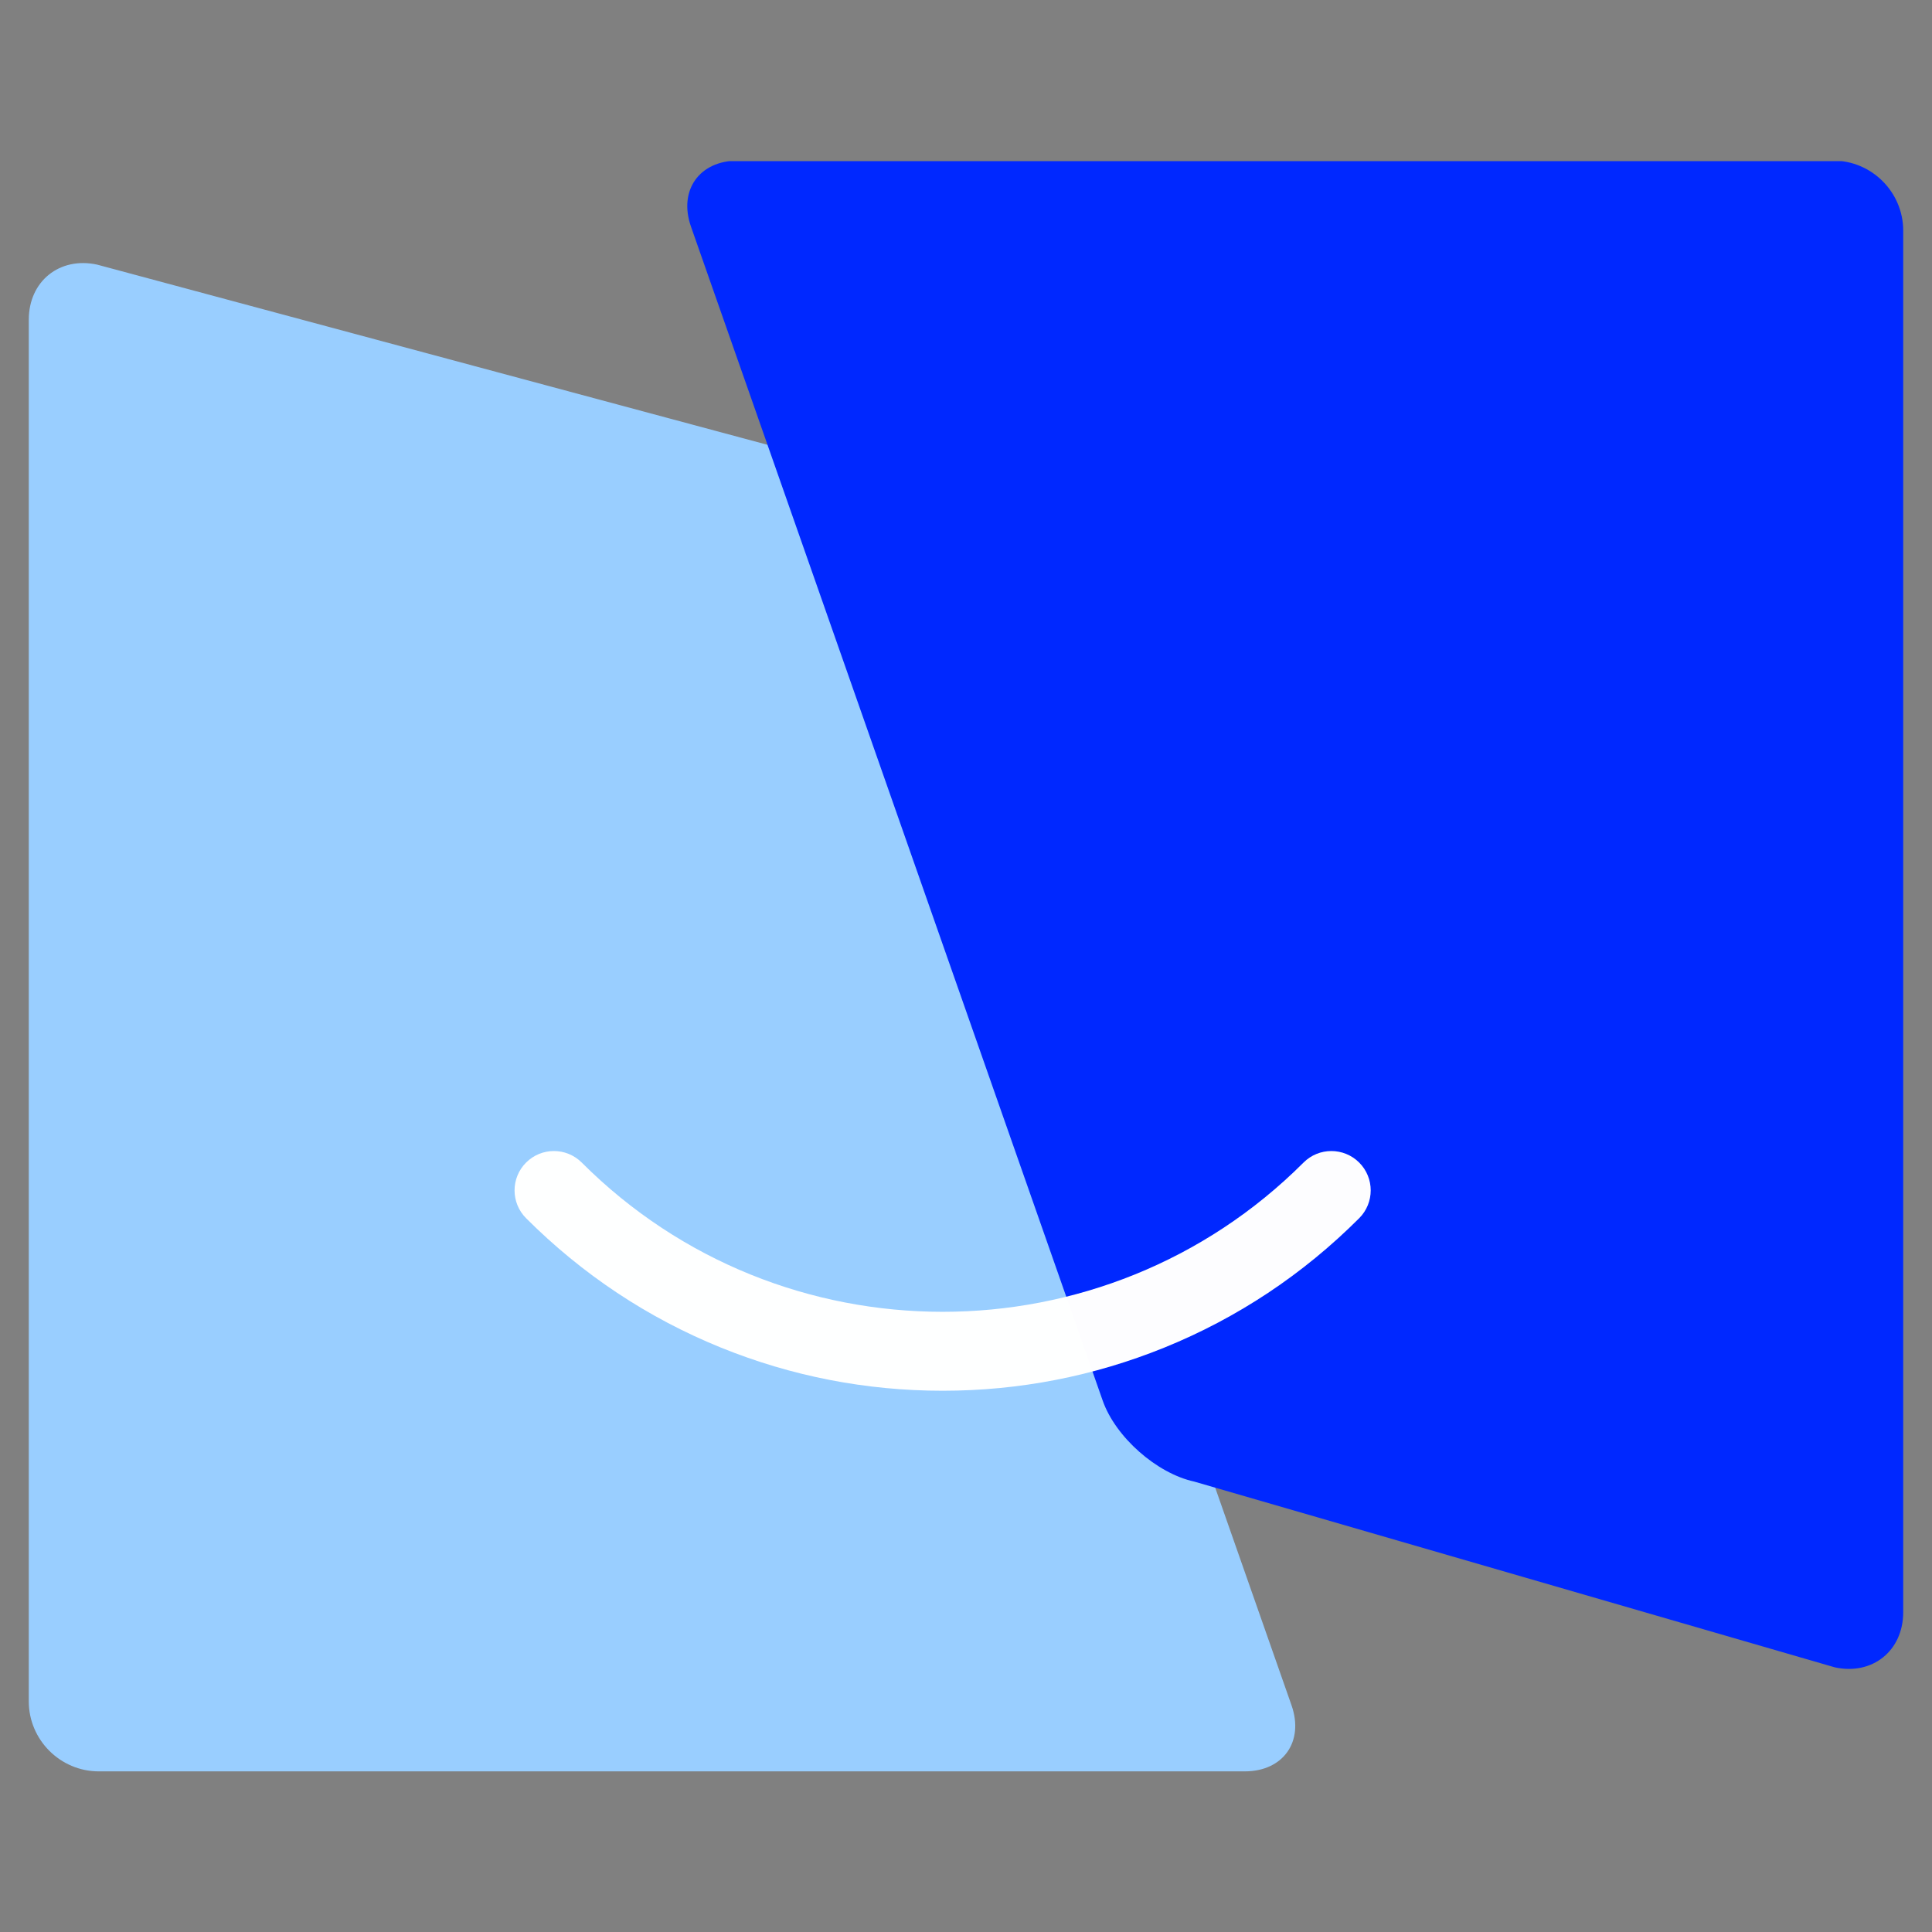
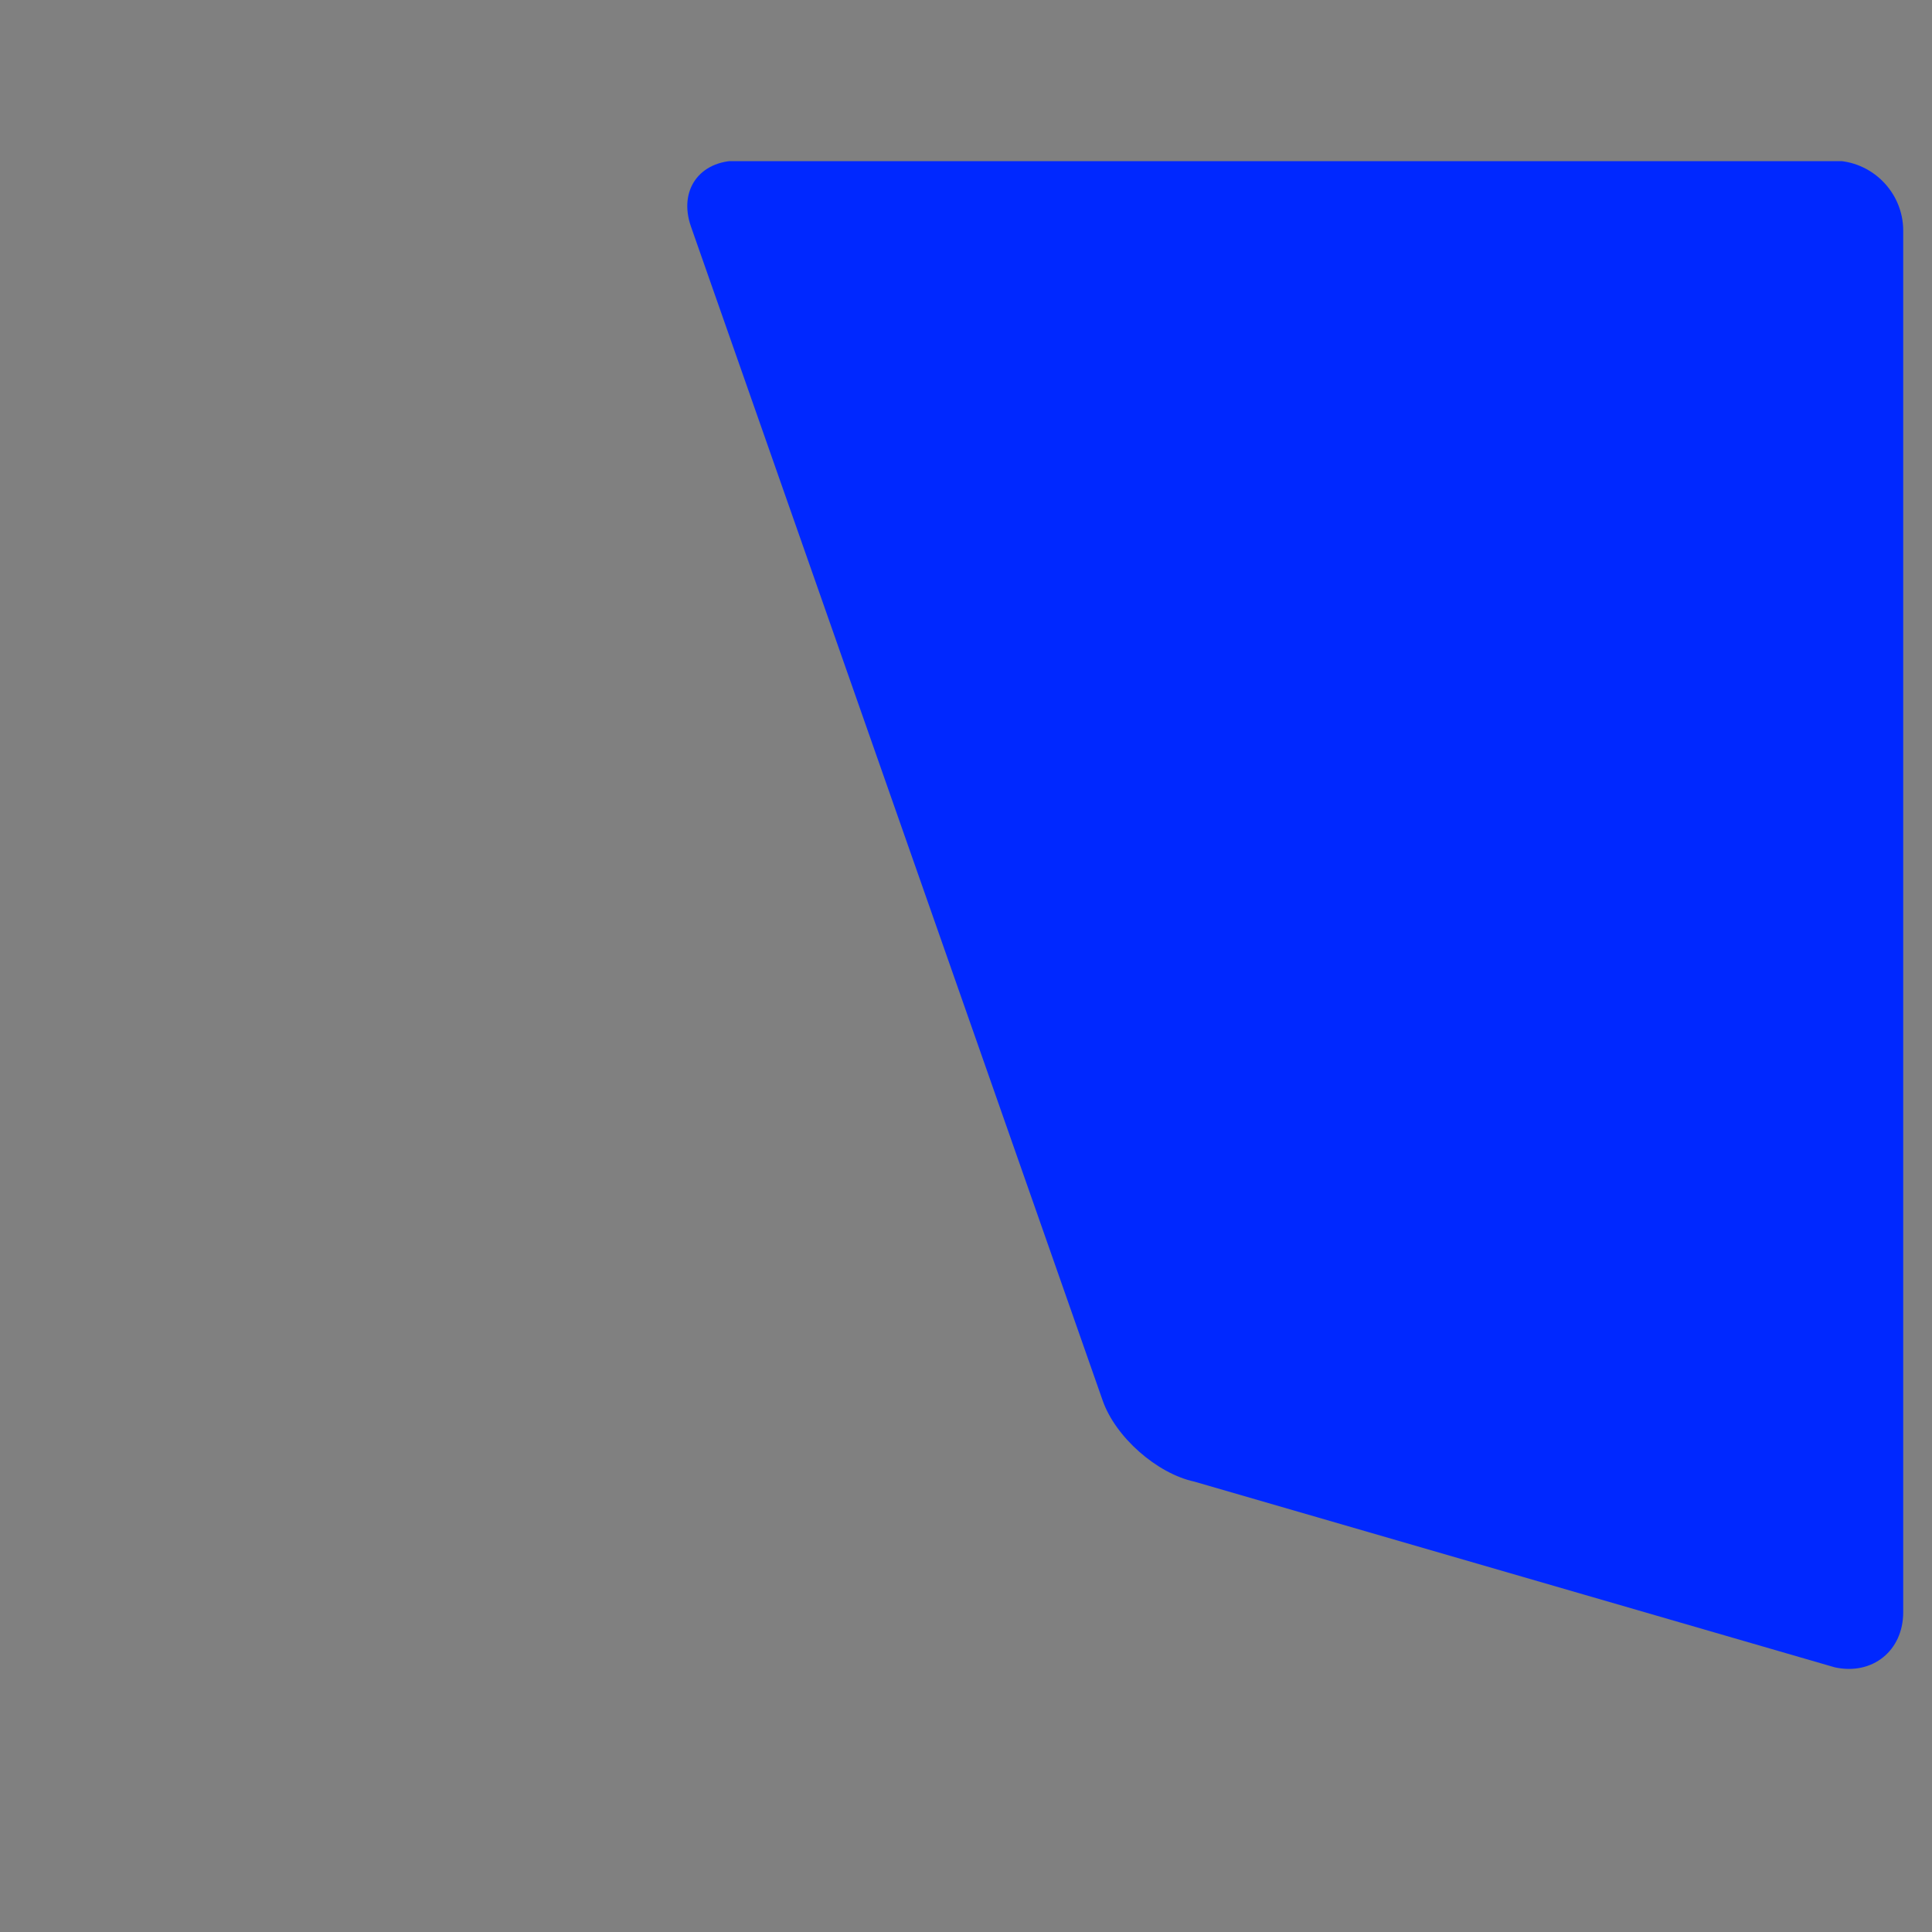
<svg xmlns="http://www.w3.org/2000/svg" width="1000" zoomAndPan="magnify" viewBox="0 0 750 750" height="1000" preserveAspectRatio="xMidYMid meet" version="1.0">
  <rect x="0" y="0" width="750" height="750" fill="#808080" stroke="none" />
  <defs>
    <filter x="0%" y="0%" width="100%" height="100%" id="1fb0f6ace3">
      <feColorMatrix values="0 0 0 0 1 0 0 0 0 1 0 0 0 0 1 0 0 0 1 0" color-interpolation-filters="sRGB" />
    </filter>
    <clipPath id="31f2ff47e5">
-       <path d="M 11.172 102 L 502.816 102 L 502.816 688 L 11.172 688 Z M 11.172 102 " clip-rule="nonzero" />
-     </clipPath>
+       </clipPath>
    <clipPath id="04234bea35">
      <path d="M 341.547 206.266 C 336.594 192.16 320.609 178.02 306.008 174.844 L 37.719 102.73 C 23.117 99.555 11.172 109.18 11.172 124.125 L 11.172 660.473 C 11.172 675.414 23.402 687.645 38.344 687.645 L 483.191 687.645 C 498.137 687.645 506.312 676.102 501.375 662.008 Z M 341.547 206.266 " clip-rule="nonzero" />
    </clipPath>
    <clipPath id="cb633069c9">
      <path d="M 266.801 62 L 738.824 62 L 738.824 648 L 266.801 648 Z M 266.801 62 " clip-rule="nonzero" />
    </clipPath>
    <clipPath id="6ddc0c9c7c">
      <path d="M 428.07 543.727 C 433.02 557.832 449.004 571.973 463.605 575.152 L 712.277 647.262 C 726.883 650.441 738.824 640.812 738.824 625.867 L 738.824 89.523 C 738.824 74.578 726.598 62.352 711.652 62.352 L 286.426 62.352 C 271.48 62.352 263.305 73.891 268.242 87.984 Z M 428.07 543.727 " clip-rule="nonzero" />
    </clipPath>
    <mask id="eb57c57777">
      <g filter="url(#1fb0f6ace3)">
        <rect x="-75" width="900" fill="#000000" y="-75" height="900" fill-opacity="0.99" />
      </g>
    </mask>
    <clipPath id="5fda5d1e6a">
-       <path d="M 6 157 L 340 157 L 340 251 L 6 251 Z M 6 157 " clip-rule="nonzero" />
-     </clipPath>
+       </clipPath>
    <clipPath id="b9f0473c81">
      <path d="M 172.93 345.613 L 0.309 172.988 L 172.93 0.367 L 345.551 172.988 Z M 172.93 345.613 " clip-rule="nonzero" />
    </clipPath>
    <clipPath id="575ca7c772">
      <path d="M 172.93 345.613 L 0.309 172.988 L 172.93 0.367 L 345.551 172.988 Z M 172.93 345.613 " clip-rule="nonzero" />
    </clipPath>
    <clipPath id="e01dfd2433">
      <path d="M 172.93 345.613 L 0.426 173.105 L 172.93 0.602 L 345.434 173.105 Z M 172.93 345.613 " clip-rule="nonzero" />
    </clipPath>
    <clipPath id="b9e4e7689b">
      <rect x="0" width="346" y="0" height="346" />
    </clipPath>
  </defs>
  <g clip-path="url(#31f2ff47e5)">
    <g clip-path="url(#04234bea35)">
      <path fill="#99ceff" d="M 11.172 102.129 L 502.816 102.129 L 502.816 688.09 L 11.172 688.09 Z M 11.172 102.129 " fill-opacity="1" fill-rule="nonzero" />
    </g>
  </g>
  <g clip-path="url(#cb633069c9)">
    <g clip-path="url(#6ddc0c9c7c)">
      <path fill="#0028ff" d="M 738.824 647.863 L 266.801 647.863 L 266.801 62.555 L 738.824 62.555 Z M 738.824 647.863 " fill-opacity="1" fill-rule="nonzero" />
    </g>
  </g>
  <g mask="url(#eb57c57777)">
    <g transform="matrix(1, 0, 0, 1, 193, 289)">
      <g clip-path="url(#b9e4e7689b)">
        <g clip-path="url(#5fda5d1e6a)">
          <g clip-path="url(#b9f0473c81)">
            <g clip-path="url(#575ca7c772)">
              <g clip-path="url(#e01dfd2433)">
                <path fill="#ffffff" d="M 334.633 162.305 C 340.598 168.27 340.598 177.941 334.633 183.91 C 312.809 205.734 287.352 222.637 258.977 234.145 C 231.574 245.254 202.625 250.887 172.93 250.887 C 143.234 250.887 114.285 245.254 86.883 234.145 C 58.504 222.637 33.051 205.734 11.227 183.91 C 5.262 177.941 5.262 168.27 11.227 162.305 C 17.191 156.34 26.863 156.34 32.832 162.305 C 110.082 239.555 235.777 239.555 313.027 162.305 C 318.992 156.34 328.668 156.34 334.633 162.305 " fill-opacity="1" fill-rule="nonzero" />
              </g>
            </g>
          </g>
        </g>
      </g>
    </g>
  </g>
</svg>